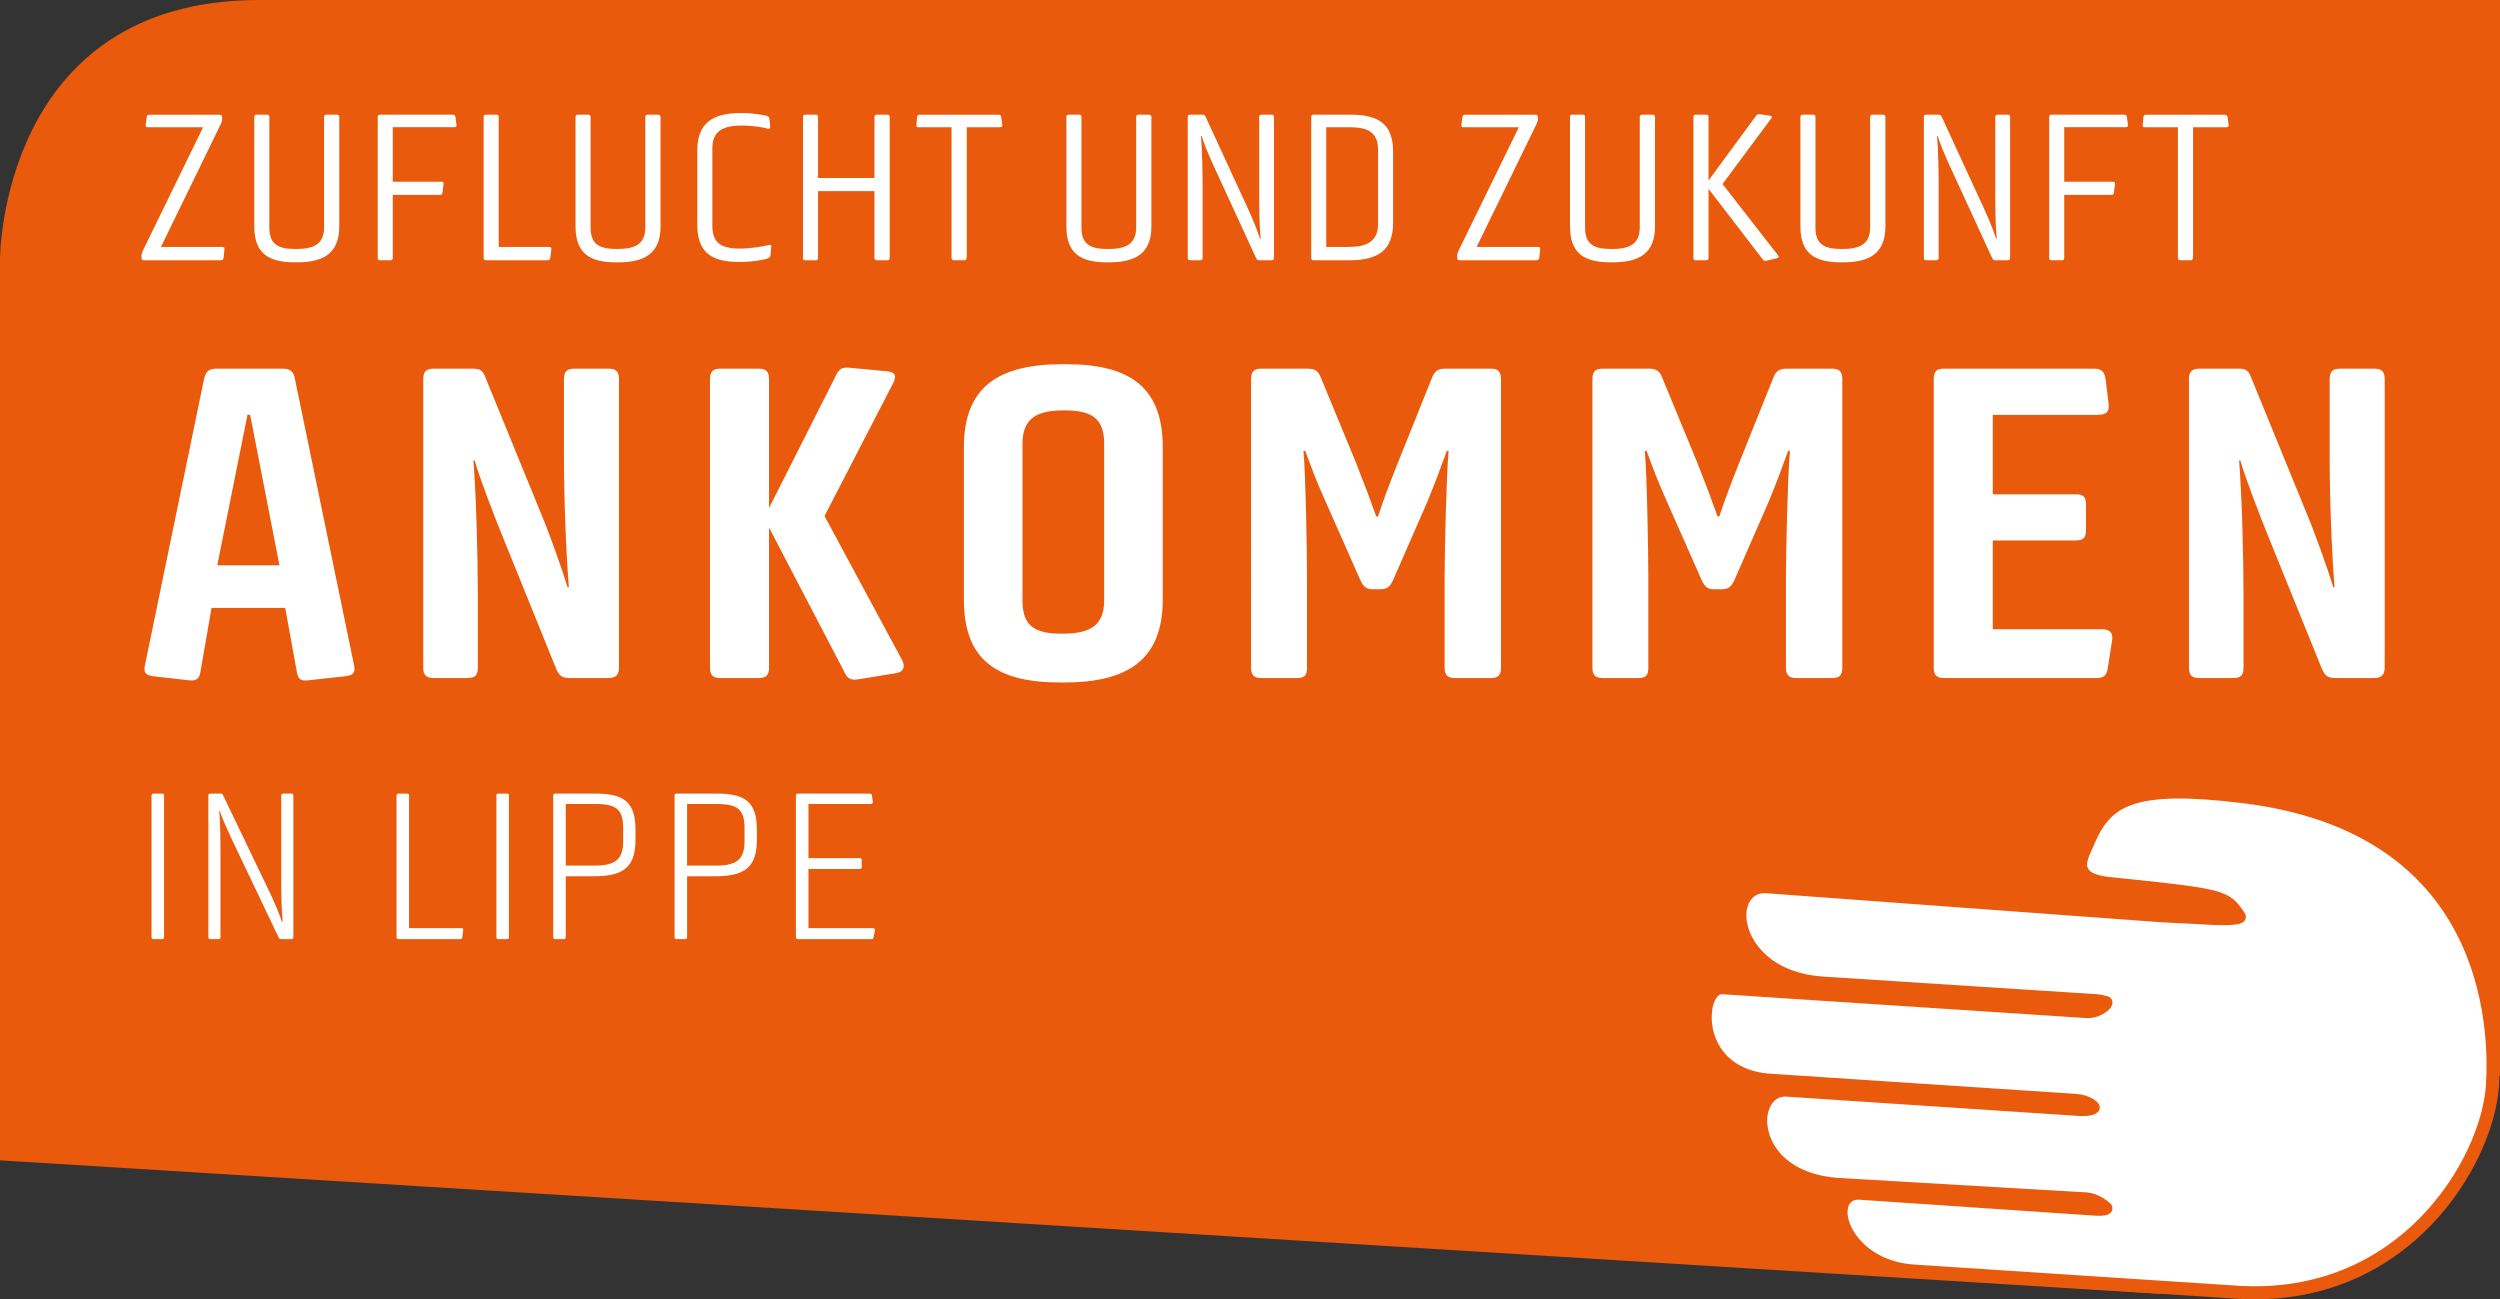
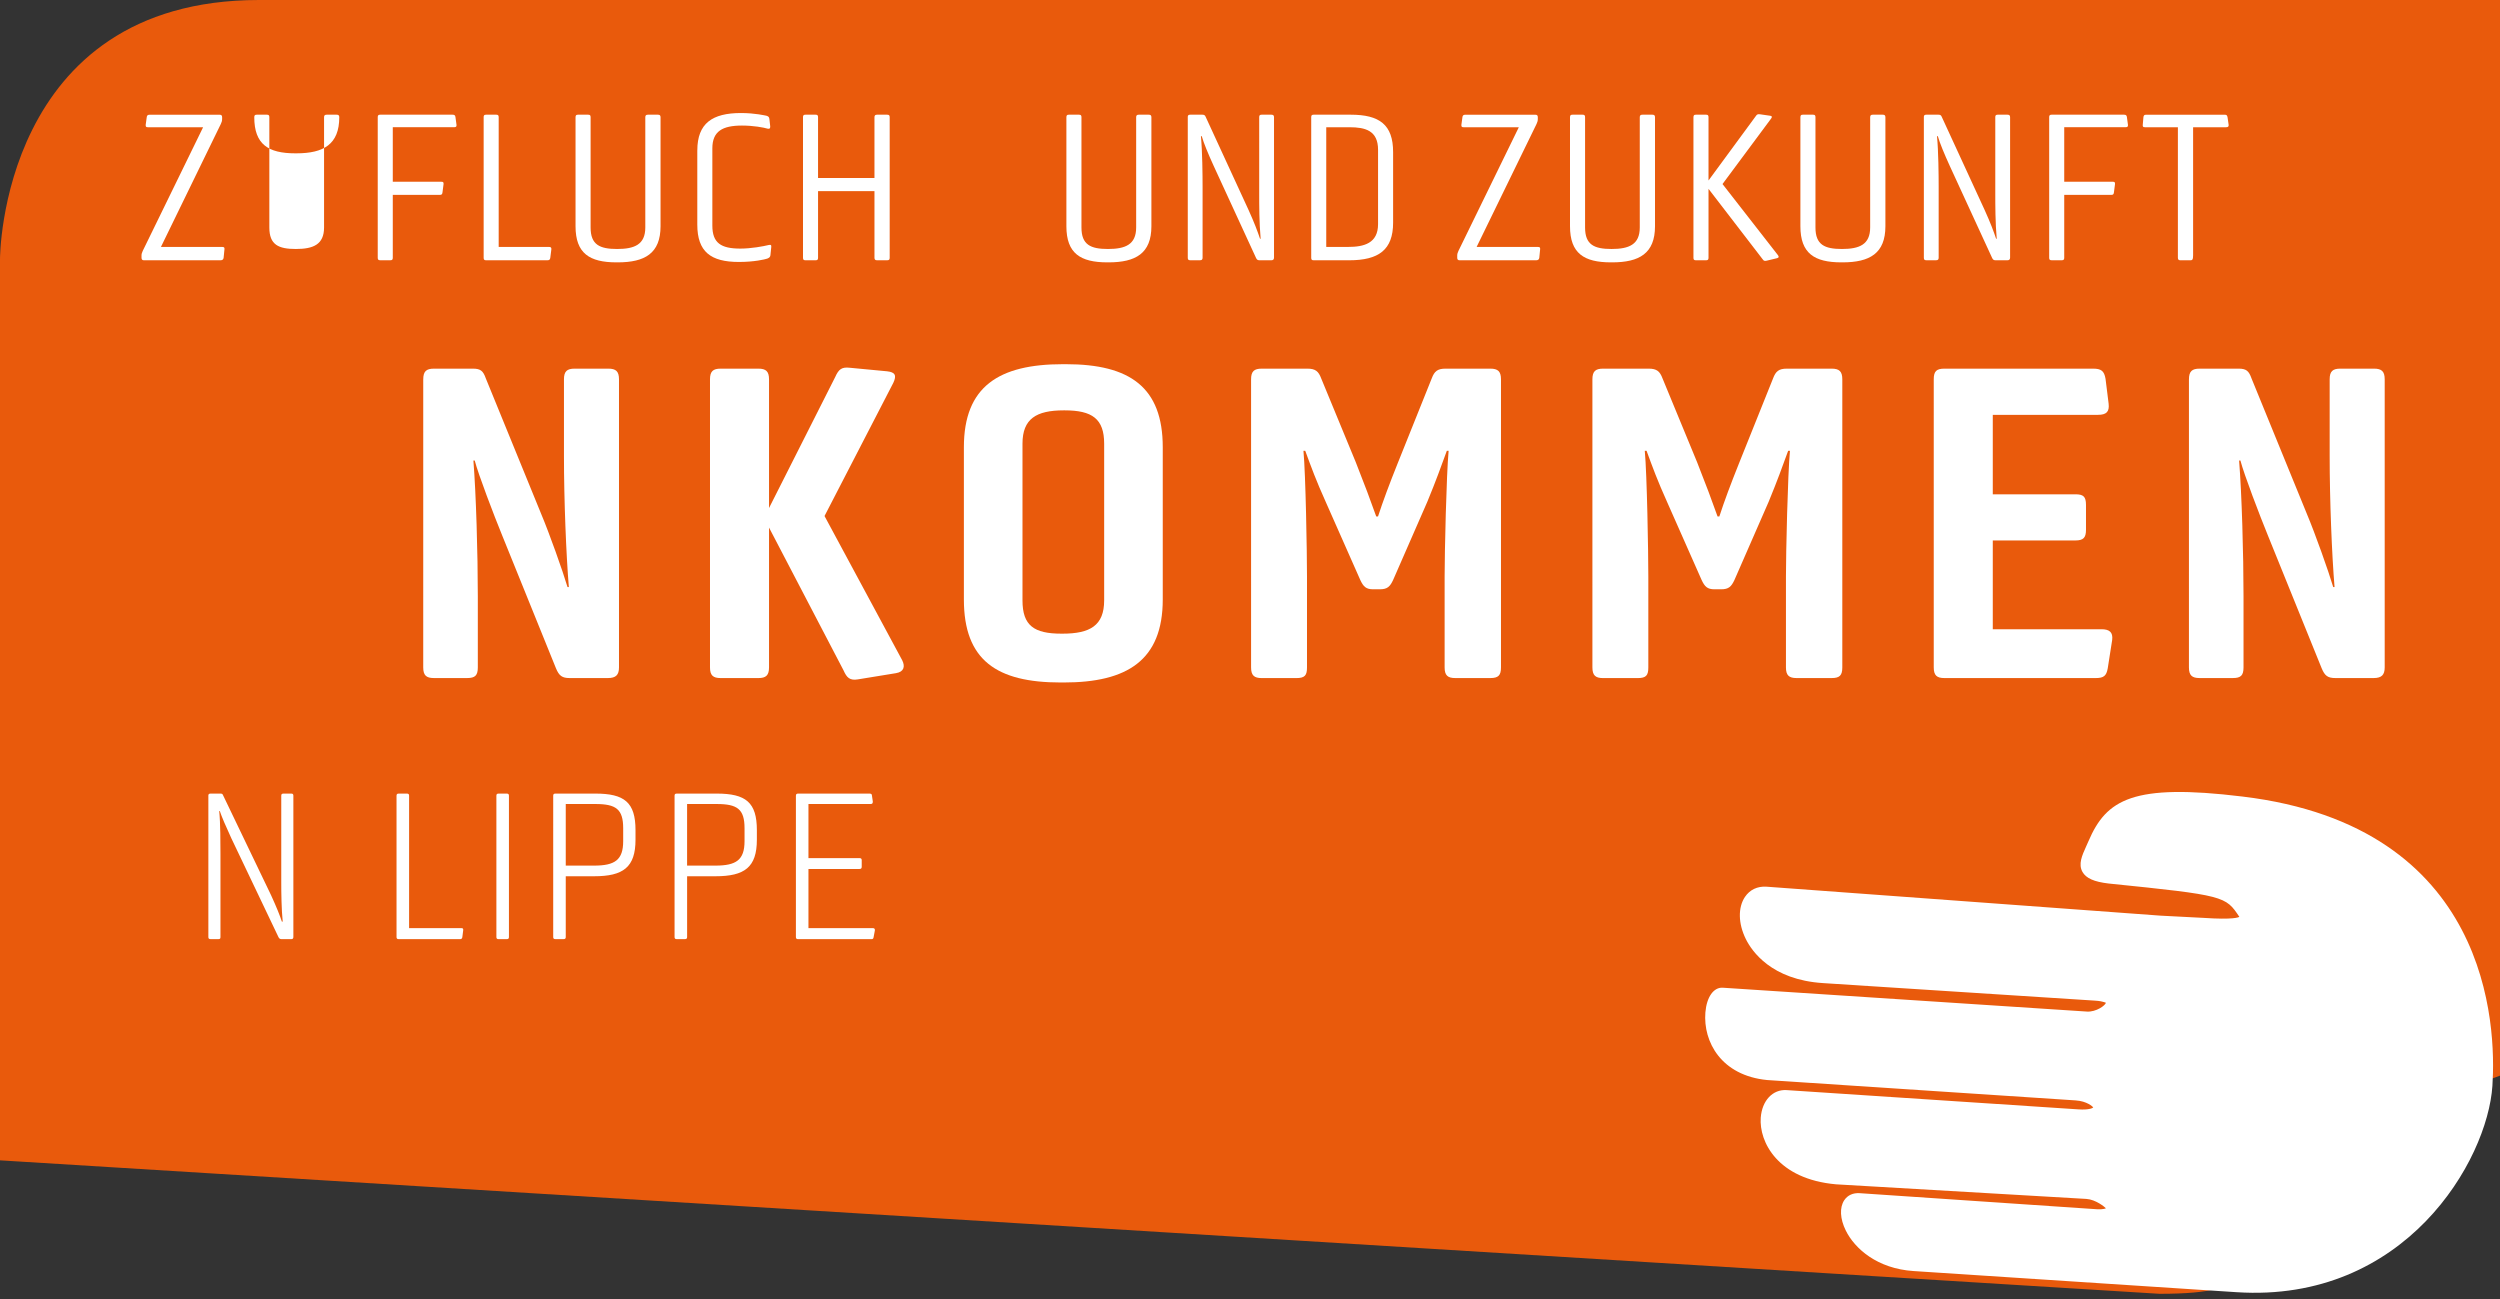
<svg xmlns="http://www.w3.org/2000/svg" version="1.2" baseProfile="tiny" id="Ebene_1" x="0px" y="0px" width="135.691px" height="70.524px" viewBox="0 0 135.691 70.524" overflow="inherit" xml:space="preserve">
  <rect x="0" y="0" width="135.691" height="70.524" fill="#333333" stroke="none" />
  <g>
    <path fill="#E95A0C" d="M0,62.979V14.06C0,14.06,0,0,14.06,0h121.631v58.383c0,0-10.059,3.519-12.802,7.491   c-1.986,2.877,0.228,4.349-5.678,4.349L0,62.979z" />
  </g>
  <g>
    <path fill="#FFFFFF" d="M7.68,13.889c0-0.113,0.023-0.17,0.068-0.272l3.276-6.711H8.032c-0.102,0-0.125-0.023-0.125-0.125   l0.057-0.419c0.011-0.102,0.057-0.136,0.17-0.136h3.775c0.102,0,0.147,0.034,0.147,0.136v0.091c0,0.113-0.023,0.17-0.068,0.272   l-3.253,6.678h3.322c0.113,0,0.136,0.034,0.125,0.136l-0.045,0.453c-0.011,0.102-0.079,0.136-0.181,0.136H7.828   c-0.102,0-0.147-0.034-0.147-0.136V13.889z" />
-     <path fill="#FFFFFF" d="M13.802,6.361c0-0.102,0.034-0.136,0.137-0.136h0.544c0.102,0,0.136,0.034,0.136,0.136v5.986   c0,0.941,0.499,1.167,1.439,1.167c0.941,0,1.531-0.238,1.531-1.167V6.361c0-0.102,0.045-0.136,0.147-0.136h0.532   c0.103,0,0.147,0.034,0.147,0.136v5.918c0,1.474-0.85,1.961-2.324,1.961h-0.067c-1.463,0-2.223-0.487-2.223-1.961V6.361z" />
+     <path fill="#FFFFFF" d="M13.802,6.361c0-0.102,0.034-0.136,0.137-0.136h0.544c0.102,0,0.136,0.034,0.136,0.136v5.986   c0,0.941,0.499,1.167,1.439,1.167c0.941,0,1.531-0.238,1.531-1.167V6.361c0-0.102,0.045-0.136,0.147-0.136h0.532   c0.103,0,0.147,0.034,0.147,0.136c0,1.474-0.85,1.961-2.324,1.961h-0.067c-1.463,0-2.223-0.487-2.223-1.961V6.361z" />
    <path fill="#FFFFFF" d="M20.502,6.361c0-0.102,0.034-0.136,0.136-0.136h3.923c0.103,0,0.147,0.034,0.159,0.125l0.057,0.419   c0.011,0.102-0.022,0.136-0.136,0.136h-3.322v2.959h2.619c0.113,0,0.147,0.022,0.136,0.136l-0.057,0.442   c-0.012,0.102-0.045,0.136-0.147,0.136h-2.551v3.412c0,0.102-0.034,0.136-0.136,0.136h-0.545c-0.102,0-0.136-0.034-0.136-0.136   V6.361z" />
    <path fill="#FFFFFF" d="M26.25,6.361c0-0.102,0.034-0.136,0.136-0.136h0.545c0.102,0,0.136,0.034,0.136,0.136v7.041h2.721   c0.113,0,0.147,0.034,0.137,0.136l-0.057,0.453c-0.012,0.102-0.058,0.136-0.159,0.136h-3.322c-0.102,0-0.136-0.034-0.136-0.136   V6.361z" />
    <path fill="#FFFFFF" d="M31.239,6.361c0-0.102,0.034-0.136,0.136-0.136h0.544c0.103,0,0.137,0.034,0.137,0.136v5.986   c0,0.941,0.498,1.167,1.439,1.167s1.53-0.238,1.53-1.167V6.361c0-0.102,0.046-0.136,0.147-0.136h0.533   c0.102,0,0.147,0.034,0.147,0.136v5.918c0,1.474-0.851,1.961-2.324,1.961H33.46c-1.462,0-2.222-0.487-2.222-1.961V6.361z" />
    <path fill="#FFFFFF" d="M37.848,8.164c0-1.474,0.816-2.029,2.37-2.029c0.759,0,1.314,0.136,1.383,0.147   c0.102,0.034,0.147,0.068,0.158,0.17l0.046,0.408c0,0.102-0.022,0.147-0.136,0.125c-0.228-0.068-0.782-0.17-1.395-0.17   c-1.055,0-1.61,0.306-1.61,1.236v4.195c0,0.941,0.465,1.247,1.52,1.247c0.589,0,1.258-0.125,1.53-0.193   c0.136-0.034,0.159,0.011,0.147,0.113l-0.045,0.442c-0.012,0.091-0.058,0.136-0.171,0.181c-0.136,0.045-0.702,0.182-1.541,0.182   c-1.531,0-2.257-0.556-2.257-2.029V8.164z" />
    <path fill="#FFFFFF" d="M43.584,6.361c0-0.102,0.034-0.136,0.136-0.136h0.545c0.102,0,0.136,0.034,0.136,0.136v3.299h3.062V6.361   c0-0.102,0.045-0.136,0.146-0.136h0.533c0.113,0,0.147,0.034,0.147,0.136v7.63c0,0.102-0.034,0.136-0.147,0.136h-0.533   c-0.102,0-0.146-0.034-0.146-0.136v-3.616h-3.062v3.616c0,0.102-0.034,0.136-0.136,0.136H43.72c-0.102,0-0.136-0.034-0.136-0.136   V6.361z" />
-     <path fill="#FFFFFF" d="M51.646,6.906h-1.78c-0.113,0-0.136-0.034-0.125-0.136l0.034-0.397c0.012-0.113,0.045-0.147,0.159-0.147   h4.251c0.113,0,0.136,0.034,0.159,0.147l0.057,0.397c0.011,0.091-0.023,0.136-0.137,0.136h-1.791v6.95   c0,0.238-0.045,0.272-0.147,0.272h-0.533c-0.102,0-0.146-0.034-0.146-0.136V6.906z" />
    <path fill="#FFFFFF" d="M57.881,6.361c0-0.102,0.034-0.136,0.136-0.136h0.544c0.103,0,0.137,0.034,0.137,0.136v5.986   c0,0.941,0.498,1.167,1.439,1.167s1.53-0.238,1.53-1.167V6.361c0-0.102,0.046-0.136,0.147-0.136h0.533   c0.102,0,0.147,0.034,0.147,0.136v5.918c0,1.474-0.851,1.961-2.324,1.961h-0.068c-1.462,0-2.222-0.487-2.222-1.961V6.361z" />
    <path fill="#FFFFFF" d="M64.467,6.361c0-0.102,0.034-0.136,0.136-0.136h0.658c0.102,0,0.147,0.034,0.182,0.125l2.323,5.045   c0.318,0.703,0.488,1.157,0.624,1.564h0.034c-0.079-0.839-0.079-1.871-0.079-2.449V6.361c0-0.102,0.033-0.136,0.136-0.136h0.521   c0.102,0,0.147,0.034,0.147,0.136v7.619c0,0.102-0.046,0.147-0.147,0.147h-0.635c-0.091,0-0.147-0.022-0.193-0.125l-2.301-5   c-0.295-0.646-0.545-1.247-0.646-1.61h-0.045c0.079,0.828,0.09,2.143,0.09,2.709v3.889c0,0.102-0.045,0.136-0.147,0.136h-0.521   c-0.102,0-0.136-0.034-0.136-0.136V6.361z" />
    <path fill="#FFFFFF" d="M71.168,6.361c0-0.102,0.034-0.136,0.136-0.136h2.007c1.564,0,2.302,0.544,2.302,2.029v3.832   c0,1.474-0.782,2.041-2.381,2.041h-1.928c-0.102,0-0.136-0.034-0.136-0.136V6.361z M73.175,13.402c0.851,0,1.621-0.193,1.621-1.236   V8.13c0-1.043-0.691-1.224-1.553-1.224h-1.259v6.496H73.175z" />
    <path fill="#FFFFFF" d="M79.092,13.889c0-0.113,0.022-0.17,0.068-0.272l3.276-6.711h-2.993c-0.102,0-0.125-0.023-0.125-0.125   l0.057-0.419c0.012-0.102,0.057-0.136,0.17-0.136h3.775c0.103,0,0.147,0.034,0.147,0.136v0.091c0,0.113-0.022,0.17-0.067,0.272   l-3.254,6.678h3.321c0.113,0,0.137,0.034,0.125,0.136l-0.045,0.453c-0.012,0.102-0.08,0.136-0.182,0.136H79.24   c-0.102,0-0.147-0.034-0.147-0.136V13.889z" />
    <path fill="#FFFFFF" d="M85.215,6.361c0-0.102,0.034-0.136,0.136-0.136h0.544c0.103,0,0.137,0.034,0.137,0.136v5.986   c0,0.941,0.498,1.167,1.439,1.167s1.53-0.238,1.53-1.167V6.361c0-0.102,0.046-0.136,0.147-0.136h0.533   c0.102,0,0.147,0.034,0.147,0.136v5.918c0,1.474-0.851,1.961-2.324,1.961h-0.068c-1.462,0-2.222-0.487-2.222-1.961V6.361z" />
    <path fill="#FFFFFF" d="M91.915,6.361c0-0.102,0.034-0.136,0.136-0.136h0.545c0.102,0,0.136,0.034,0.136,0.136v3.435l2.573-3.503   c0.057-0.091,0.113-0.102,0.216-0.091l0.556,0.08c0.091,0.011,0.124,0.057,0.057,0.147l-2.642,3.56l3.004,3.855   c0.068,0.079,0.057,0.147-0.045,0.17l-0.567,0.136c-0.102,0.023-0.158,0.012-0.215-0.079l-2.937-3.821v3.741   c0,0.102-0.034,0.136-0.136,0.136H92.05c-0.102,0-0.136-0.034-0.136-0.136V6.361z" />
    <path fill="#FFFFFF" d="M97.72,6.361c0-0.102,0.034-0.136,0.136-0.136H98.4c0.103,0,0.137,0.034,0.137,0.136v5.986   c0,0.941,0.498,1.167,1.439,1.167s1.53-0.238,1.53-1.167V6.361c0-0.102,0.046-0.136,0.147-0.136h0.533   c0.102,0,0.147,0.034,0.147,0.136v5.918c0,1.474-0.851,1.961-2.324,1.961h-0.068c-1.462,0-2.222-0.487-2.222-1.961V6.361z" />
    <path fill="#FFFFFF" d="M104.419,6.361c0-0.102,0.034-0.136,0.136-0.136h0.658c0.102,0,0.147,0.034,0.182,0.125l2.323,5.045   c0.318,0.703,0.488,1.157,0.624,1.564h0.034c-0.079-0.839-0.079-1.871-0.079-2.449V6.361c0-0.102,0.033-0.136,0.136-0.136h0.521   c0.102,0,0.147,0.034,0.147,0.136v7.619c0,0.102-0.046,0.147-0.147,0.147h-0.635c-0.091,0-0.147-0.022-0.193-0.125l-2.301-5   c-0.295-0.646-0.545-1.247-0.646-1.61h-0.045c0.079,0.828,0.09,2.143,0.09,2.709v3.889c0,0.102-0.045,0.136-0.147,0.136h-0.521   c-0.102,0-0.136-0.034-0.136-0.136V6.361z" />
    <path fill="#FFFFFF" d="M111.222,6.361c0-0.102,0.034-0.136,0.136-0.136h3.923c0.103,0,0.147,0.034,0.159,0.125l0.057,0.419   c0.011,0.102-0.022,0.136-0.136,0.136h-3.322v2.959h2.619c0.113,0,0.147,0.022,0.136,0.136l-0.057,0.442   c-0.012,0.102-0.045,0.136-0.147,0.136h-2.551v3.412c0,0.102-0.034,0.136-0.136,0.136h-0.545c-0.102,0-0.136-0.034-0.136-0.136   V6.361z" />
    <path fill="#FFFFFF" d="M118.207,6.906h-1.78c-0.113,0-0.136-0.034-0.125-0.136l0.034-0.397c0.012-0.113,0.045-0.147,0.159-0.147   h4.251c0.113,0,0.136,0.034,0.159,0.147l0.057,0.397c0.011,0.091-0.023,0.136-0.137,0.136h-1.791v6.95   c0,0.238-0.045,0.272-0.147,0.272h-0.533c-0.102,0-0.146-0.034-0.146-0.136V6.906z" />
  </g>
  <g>
-     <path fill="#FFFFFF" d="M11.072,20.588c0.096-0.435,0.265-0.579,0.699-0.579h3.566c0.409,0,0.603,0.145,0.675,0.579l3.204,15.516   c0.097,0.434-0.072,0.555-0.506,0.603l-1.976,0.217c-0.41,0.048-0.555-0.048-0.627-0.481l-0.626-3.445h-4l-0.603,3.469   c-0.048,0.361-0.217,0.506-0.626,0.458l-1.903-0.217c-0.41-0.048-0.578-0.169-0.482-0.603L11.072,20.588z M15.167,30.683   l-1.59-8.168h-0.145l-1.639,8.168H15.167z" />
    <path fill="#FFFFFF" d="M22.973,20.588c0-0.435,0.168-0.579,0.578-0.579h2.12c0.409,0,0.554,0.12,0.698,0.53l3.012,7.373   c0.435,1.035,1.157,3.06,1.422,3.951h0.072c-0.145-1.734-0.265-4.723-0.265-7.107v-4.168c0-0.435,0.168-0.579,0.578-0.579h1.831   c0.409,0,0.578,0.145,0.578,0.579v15.637c0,0.409-0.169,0.578-0.603,0.578h-2.072c-0.409,0-0.578-0.121-0.746-0.531l-2.916-7.203   c-0.434-1.061-1.301-3.325-1.493-4.072h-0.072c0.145,1.807,0.24,5.061,0.24,7.373v3.855c0,0.434-0.145,0.578-0.578,0.578h-1.807   c-0.41,0-0.578-0.145-0.578-0.578V20.588z" />
    <path fill="#FFFFFF" d="M38.536,20.588c0-0.435,0.168-0.579,0.578-0.579h2.048c0.409,0,0.578,0.145,0.578,0.579v6.986l3.59-7.107   c0.193-0.434,0.361-0.555,0.795-0.506l2.024,0.192c0.434,0.048,0.53,0.218,0.337,0.626l-3.734,7.229l4.217,7.83   c0.168,0.338,0.096,0.627-0.338,0.699l-2.072,0.338c-0.434,0.072-0.602-0.097-0.771-0.482l-4.048-7.758v7.59   c0,0.434-0.169,0.578-0.578,0.578h-2.048c-0.41,0-0.578-0.145-0.578-0.578V20.588z" />
    <path fill="#FFFFFF" d="M52.316,24.273c0-3.301,1.903-4.506,5.373-4.506h0.169c3.469,0,5.252,1.254,5.252,4.506v8.264   c0,3.301-1.928,4.506-5.373,4.506h-0.169c-3.469,0-5.252-1.205-5.252-4.506V24.273z M55.497,32.586c0,1.373,0.626,1.807,2.12,1.807   h0.048c1.494,0,2.265-0.434,2.265-1.807v-8.505c0-1.35-0.65-1.808-2.145-1.808h-0.048c-1.493,0-2.24,0.458-2.24,1.808V32.586z" />
    <path fill="#FFFFFF" d="M67.904,20.588c0-0.435,0.168-0.579,0.578-0.579h2.481c0.434,0,0.603,0.145,0.747,0.53l1.879,4.554   c0.458,1.156,0.819,2.12,1.108,2.939h0.097c0.265-0.819,0.626-1.783,1.06-2.867l1.855-4.626c0.145-0.386,0.313-0.53,0.747-0.53   h2.434c0.409,0,0.578,0.145,0.578,0.579v15.637c0,0.434-0.145,0.578-0.578,0.578h-1.903c-0.41,0-0.578-0.145-0.578-0.578v-4.939   c0-1.277,0.096-5.518,0.217-6.818h-0.097c-0.337,0.915-0.554,1.541-1.061,2.771l-1.854,4.24c-0.169,0.361-0.313,0.506-0.723,0.506   h-0.362c-0.385,0-0.529-0.145-0.698-0.506l-1.855-4.192c-0.554-1.229-0.795-1.903-1.132-2.818h-0.097   c0.12,1.276,0.192,5.518,0.192,6.818v4.939c0,0.434-0.12,0.578-0.578,0.578h-1.879c-0.41,0-0.578-0.145-0.578-0.578V20.588z" />
    <path fill="#FFFFFF" d="M86.43,20.588c0-0.435,0.168-0.579,0.578-0.579h2.481c0.434,0,0.603,0.145,0.747,0.53l1.879,4.554   c0.458,1.156,0.819,2.12,1.108,2.939h0.097c0.265-0.819,0.626-1.783,1.06-2.867l1.855-4.626c0.145-0.386,0.313-0.53,0.747-0.53   h2.434c0.409,0,0.578,0.145,0.578,0.579v15.637c0,0.434-0.145,0.578-0.578,0.578h-1.903c-0.41,0-0.578-0.145-0.578-0.578v-4.939   c0-1.277,0.096-5.518,0.217-6.818h-0.097c-0.337,0.915-0.554,1.541-1.061,2.771l-1.854,4.24c-0.169,0.361-0.313,0.506-0.723,0.506   h-0.362c-0.385,0-0.529-0.145-0.698-0.506l-1.855-4.192c-0.554-1.229-0.795-1.903-1.132-2.818h-0.097   c0.12,1.276,0.192,5.518,0.192,6.818v4.939c0,0.434-0.12,0.578-0.578,0.578h-1.879c-0.41,0-0.578-0.145-0.578-0.578V20.588z" />
    <path fill="#FFFFFF" d="M104.957,20.588c0-0.435,0.145-0.579,0.578-0.579h8.071c0.434,0,0.603,0.12,0.675,0.554l0.168,1.35   c0.049,0.434-0.12,0.603-0.578,0.603h-5.71v4.313h4.481c0.434,0,0.578,0.119,0.578,0.578v1.349c0,0.434-0.145,0.578-0.578,0.578   h-4.481v4.819h5.903c0.434,0,0.626,0.168,0.578,0.578l-0.241,1.541c-0.072,0.41-0.217,0.531-0.65,0.531h-8.216   c-0.41,0-0.578-0.145-0.578-0.578V20.588z" />
    <path fill="#FFFFFF" d="M118.809,20.588c0-0.435,0.168-0.579,0.578-0.579h2.12c0.409,0,0.554,0.12,0.698,0.53l3.012,7.373   c0.435,1.035,1.157,3.06,1.422,3.951h0.072c-0.145-1.734-0.265-4.723-0.265-7.107v-4.168c0-0.435,0.168-0.579,0.578-0.579h1.831   c0.409,0,0.578,0.145,0.578,0.579v15.637c0,0.409-0.169,0.578-0.603,0.578h-2.072c-0.409,0-0.578-0.121-0.746-0.531l-2.916-7.203   c-0.434-1.061-1.301-3.325-1.493-4.072h-0.072c0.145,1.807,0.24,5.061,0.24,7.373v3.855c0,0.434-0.145,0.578-0.578,0.578h-1.807   c-0.41,0-0.578-0.145-0.578-0.578V20.588z" />
  </g>
  <g>
-     <path fill="#FFFFFF" d="M8.225,43.186c0-0.08,0.034-0.113,0.125-0.113H8.78c0.091,0,0.125,0.033,0.125,0.113v7.675   c0,0.079-0.034,0.113-0.125,0.113H8.349c-0.091,0-0.125-0.034-0.125-0.113V43.186z" />
    <path fill="#FFFFFF" d="M11.308,43.186c0-0.08,0.034-0.113,0.125-0.113h0.533c0.091,0,0.114,0.021,0.147,0.102l2.597,5.408   c0.306,0.668,0.487,1.122,0.589,1.439h0.046c-0.068-0.646-0.079-1.576-0.079-2.12v-4.716c0-0.08,0.033-0.113,0.124-0.113h0.42   c0.079,0,0.113,0.033,0.113,0.113v7.664c0,0.09-0.034,0.124-0.125,0.124h-0.51c-0.08,0-0.125-0.022-0.17-0.103l-2.562-5.373   c-0.284-0.612-0.533-1.191-0.624-1.475h-0.034c0.068,0.646,0.068,1.77,0.068,2.324v4.513c0,0.079-0.022,0.113-0.113,0.113h-0.419   c-0.091,0-0.125-0.034-0.125-0.113V43.186z" />
    <path fill="#FFFFFF" d="M21.523,43.186c0-0.08,0.034-0.113,0.125-0.113h0.431c0.091,0,0.125,0.033,0.125,0.113v7.188h2.823   c0.102,0,0.124,0.033,0.113,0.125l-0.046,0.362c-0.011,0.079-0.045,0.113-0.136,0.113h-3.311c-0.091,0-0.125-0.034-0.125-0.113   V43.186z" />
  </g>
  <g>
    <path fill="#FFFFFF" d="M26.942,43.186c0-0.08,0.034-0.113,0.125-0.113h0.431c0.091,0,0.125,0.033,0.125,0.113v7.675   c0,0.079-0.034,0.113-0.125,0.113h-0.431c-0.091,0-0.125-0.034-0.125-0.113V43.186z" />
  </g>
  <g>
    <path fill="#FFFFFF" d="M30.026,43.186c0-0.08,0.034-0.113,0.125-0.113h2.165c1.576,0,2.177,0.476,2.177,1.983v0.521   c0,1.497-0.669,1.983-2.244,1.983h-1.542v3.3c0,0.079-0.034,0.113-0.125,0.113h-0.431c-0.091,0-0.125-0.034-0.125-0.113V43.186z    M32.249,46.982c1.122,0,1.575-0.306,1.575-1.326v-0.703c0-1.031-0.385-1.314-1.508-1.314h-1.609v3.344H32.249z" />
    <path fill="#FFFFFF" d="M36.613,43.186c0-0.08,0.034-0.113,0.125-0.113h2.165c1.576,0,2.177,0.476,2.177,1.983v0.521   c0,1.497-0.668,1.983-2.244,1.983h-1.542v3.3c0,0.079-0.034,0.113-0.125,0.113h-0.431c-0.091,0-0.125-0.034-0.125-0.113V43.186z    M38.835,46.982c1.122,0,1.576-0.306,1.576-1.326v-0.703c0-1.031-0.386-1.314-1.509-1.314h-1.609v3.344H38.835z" />
    <path fill="#FFFFFF" d="M43.2,43.186c0-0.08,0.034-0.113,0.125-0.113h3.866c0.079,0,0.136,0.021,0.136,0.113l0.046,0.316   c0,0.092-0.023,0.137-0.113,0.137H43.88v2.936h2.767c0.09,0,0.124,0.035,0.124,0.113v0.352c0,0.092-0.034,0.125-0.124,0.125H43.88   v3.209h3.48c0.091,0,0.136,0.033,0.125,0.125l-0.068,0.362c-0.012,0.091-0.045,0.113-0.125,0.113h-3.968   c-0.091,0-0.125-0.034-0.125-0.113V43.186z" />
  </g>
  <g>
    <path fill="#FFFFFF" d="M103.863,68.988c-1.978-0.129-3.199-1.222-3.681-2.2c-0.314-0.636-0.345-1.251-0.082-1.645   c0.18-0.269,0.475-0.404,0.83-0.382c0.935,0.062,5.007,0.338,8.327,0.564c2.441,0.166,4.476,0.304,4.552,0.308   c0.39,0.02,0.491-0.052,0.492-0.053c-0.062-0.065-0.544-0.473-1.061-0.507l-13.585-0.792c-3.18-0.28-4.185-2.316-4.088-3.618   c0.07-0.927,0.646-1.542,1.4-1.496c0.121,0.008,15.855,1.047,15.855,1.047c0.544,0.036,0.76-0.067,0.791-0.104   c-0.026-0.049-0.343-0.344-0.956-0.384l-16.743-1.105c-2.492-0.244-3.481-2.074-3.352-3.673c0.068-0.832,0.448-1.371,0.945-1.338   l19.767,1.295c0.493,0.031,1.005-0.334,1.03-0.488c0.01,0.039-0.094-0.074-0.582-0.105c-0.138-0.01-14.554-0.941-14.78-0.953   c-2.801-0.18-3.86-1.732-4.187-2.393c-0.412-0.833-0.431-1.707-0.047-2.281c0.262-0.392,0.678-0.591,1.171-0.558l21.404,1.573   l2.344,0.121c1.585,0.107,1.874-0.029,1.916-0.058c-0.747-1.122-0.771-1.165-7.093-1.808c-0.791-0.092-1.227-0.286-1.421-0.629   c-0.237-0.422-0.024-0.891,0.2-1.387l0.127-0.285c0.969-2.26,2.405-3.145,8.354-2.42c13.44,1.613,13.784,12.424,13.569,15.699   c-0.267,4.073-4.746,11.8-13.891,11.203C115.548,69.754,109.707,69.371,103.863,68.988" />
-     <path fill="none" stroke="#E95A0C" stroke-width="0.709" stroke-linecap="round" stroke-linejoin="round" stroke-miterlimit="10" d="   M103.863,68.988c-1.978-0.129-3.199-1.222-3.681-2.2c-0.314-0.636-0.345-1.251-0.082-1.645c0.18-0.269,0.475-0.404,0.83-0.382   c0.935,0.062,5.007,0.338,8.327,0.564c2.441,0.166,4.476,0.304,4.552,0.308c0.39,0.02,0.491-0.052,0.492-0.053   c-0.062-0.065-0.544-0.473-1.061-0.507l-13.585-0.792c-3.18-0.28-4.185-2.316-4.088-3.618c0.07-0.927,0.646-1.542,1.4-1.496   c0.121,0.008,15.855,1.047,15.855,1.047c0.544,0.036,0.76-0.067,0.791-0.104c-0.026-0.049-0.343-0.344-0.956-0.384l-16.743-1.105   c-2.492-0.244-3.481-2.074-3.352-3.673c0.068-0.832,0.448-1.371,0.945-1.338l19.767,1.295c0.493,0.031,1.005-0.334,1.03-0.488   c0.01,0.039-0.094-0.074-0.582-0.105c-0.138-0.01-14.554-0.941-14.78-0.953c-2.801-0.18-3.86-1.732-4.187-2.393   c-0.412-0.833-0.431-1.707-0.047-2.281c0.262-0.392,0.678-0.591,1.171-0.558l21.404,1.573l2.344,0.121   c1.585,0.107,1.874-0.029,1.916-0.058c-0.747-1.122-0.771-1.165-7.093-1.808c-0.791-0.092-1.227-0.286-1.421-0.629   c-0.237-0.422-0.024-0.891,0.2-1.387l0.127-0.285c0.969-2.26,2.405-3.145,8.354-2.42c13.44,1.613,13.784,12.424,13.569,15.699   c-0.267,4.073-4.746,11.8-13.891,11.203C115.548,69.754,109.707,69.371,103.863,68.988z" />
  </g>
</svg>